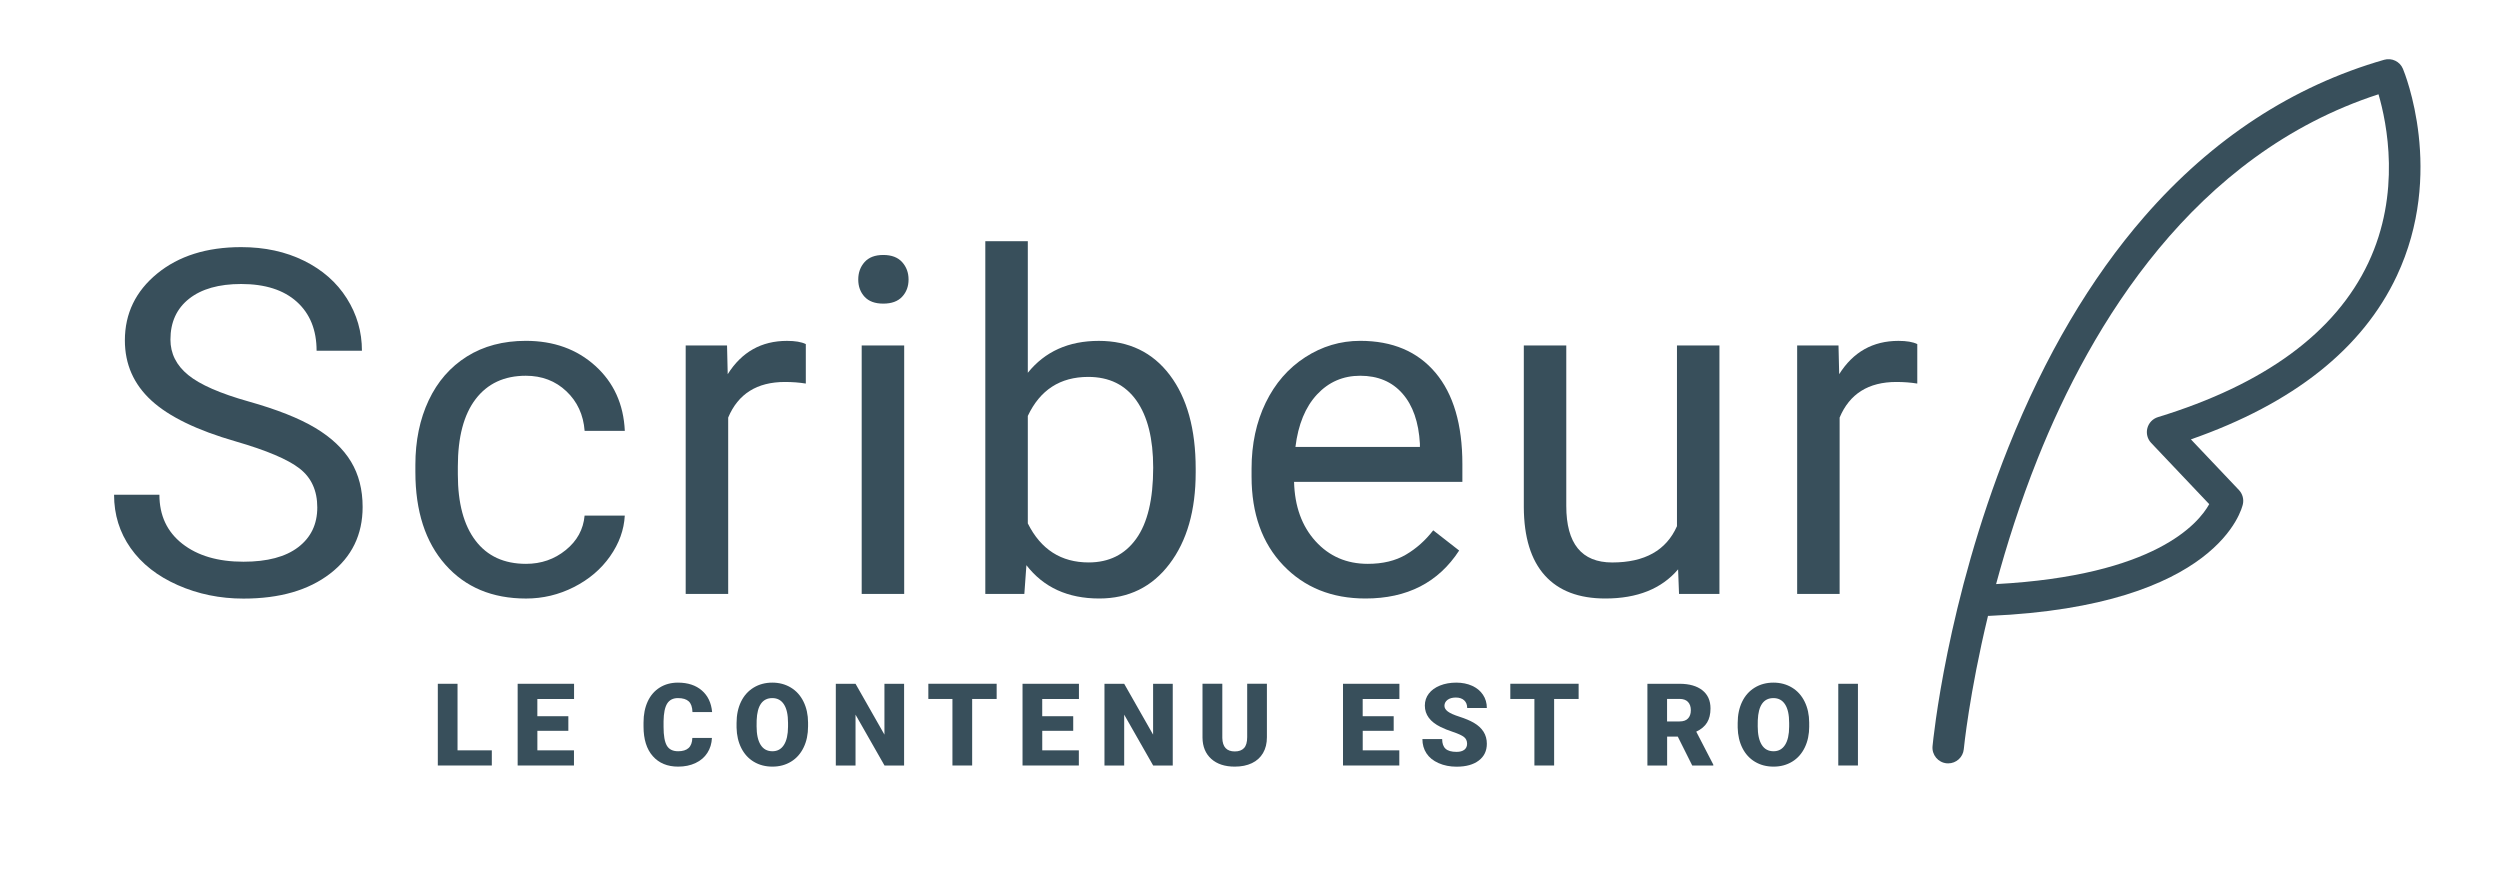
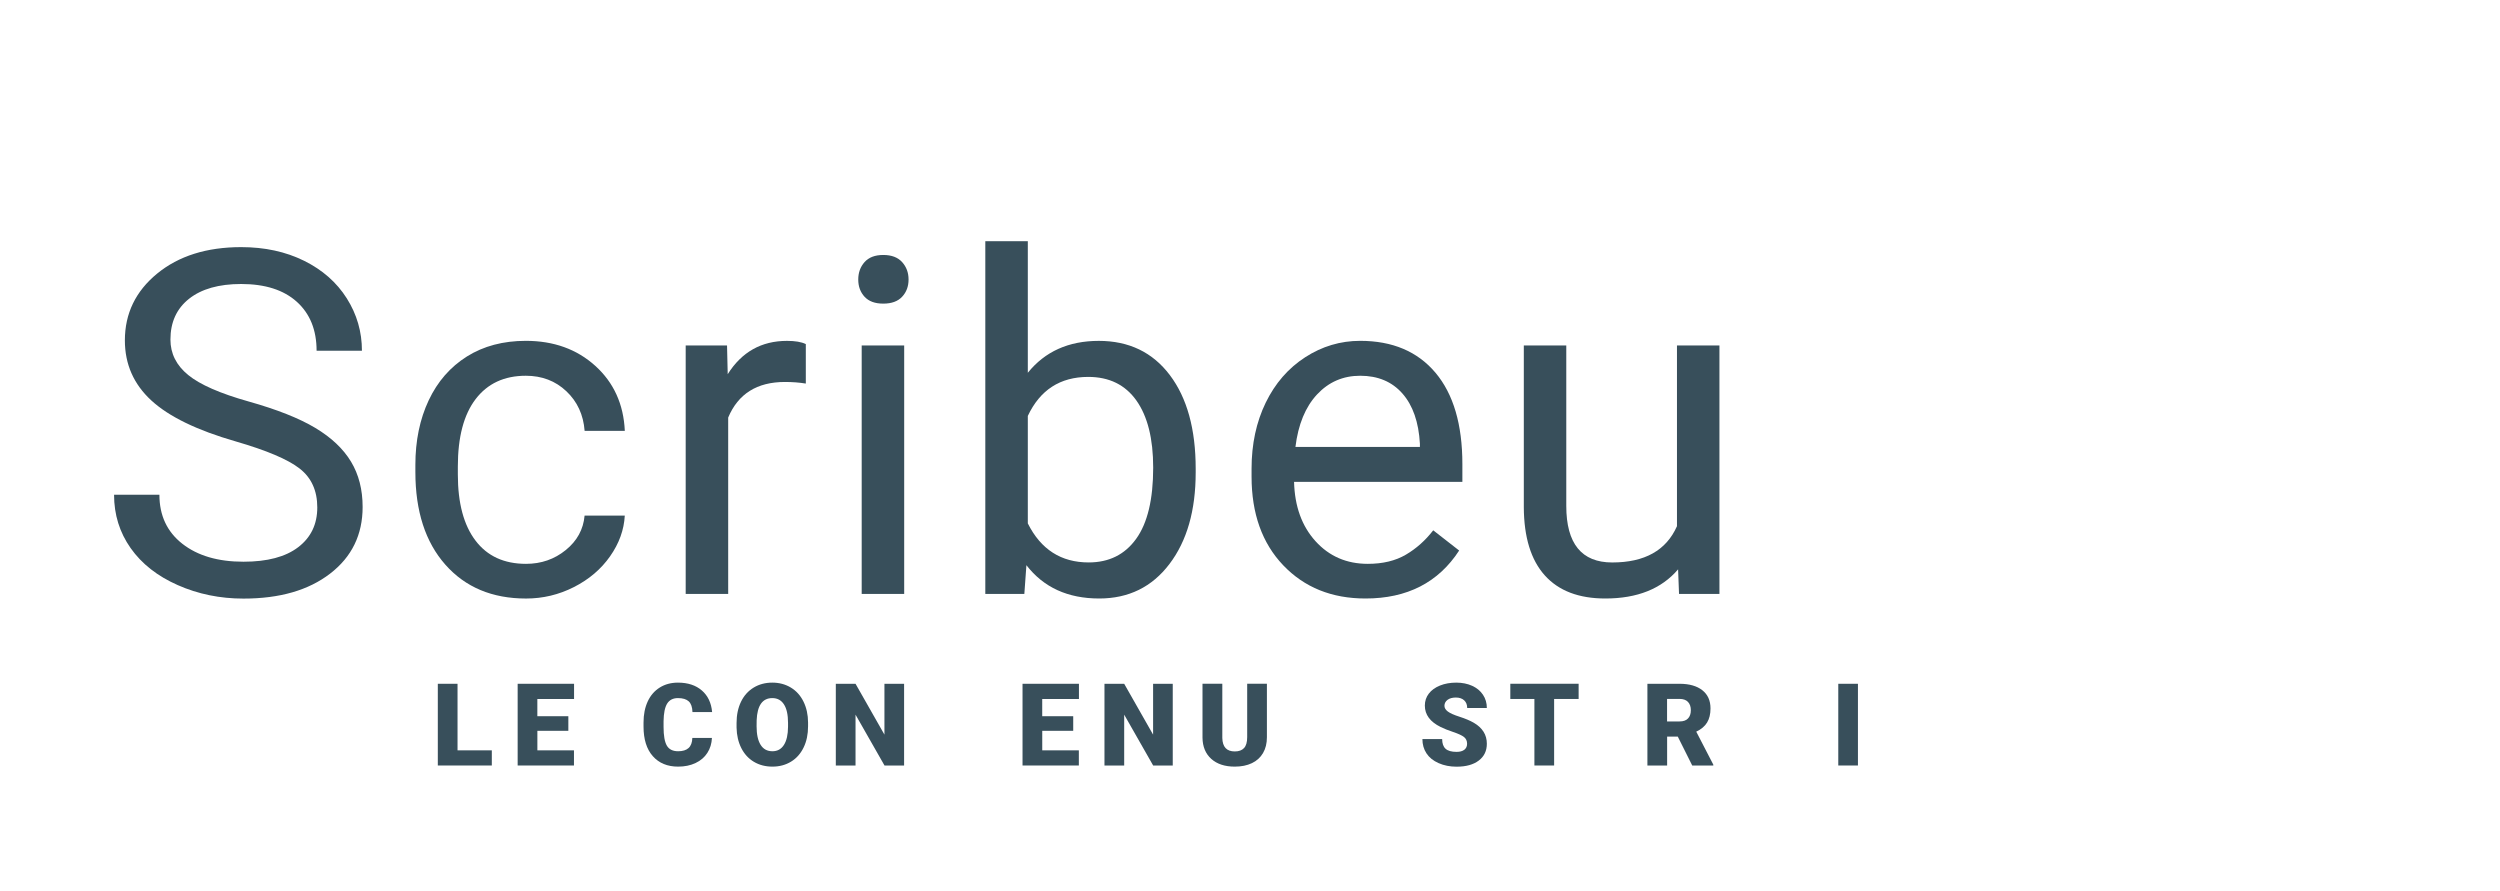
<svg xmlns="http://www.w3.org/2000/svg" version="1.1" id="Calque_1" x="0px" y="0px" viewBox="0 0 800 285.23" style="enable-background:new 0 0 800 285.23;" xml:space="preserve">
  <style type="text/css">
	.st0{fill:#384F5B;}
</style>
  <g>
    <g>
      <path class="st0" d="M75.45,141.26c-12.38-3.56-21.39-7.93-27.03-13.12s-8.46-11.59-8.46-19.21c0-8.62,3.45-15.75,10.34-21.39    c6.89-5.64,15.85-8.46,26.88-8.46c7.52,0,14.22,1.45,20.11,4.36c5.89,2.91,10.45,6.92,13.68,12.03s4.85,10.7,4.85,16.77h-14.51    c0-6.64-2.11-11.86-6.32-15.66c-4.21-3.8-10.15-5.7-17.82-5.7c-7.12,0-12.67,1.57-16.65,4.71c-3.98,3.14-5.98,7.49-5.98,13.07    c0,4.47,1.89,8.25,5.68,11.34c3.78,3.09,10.23,5.91,19.32,8.47c9.1,2.56,16.21,5.38,21.35,8.46c5.14,3.08,8.95,6.68,11.43,10.79    c2.48,4.11,3.72,8.95,3.72,14.51c0,8.87-3.46,15.98-10.38,21.31c-6.92,5.34-16.16,8.01-27.74,8.01c-7.52,0-14.54-1.44-21.05-4.32    c-6.52-2.88-11.54-6.83-15.07-11.84c-3.53-5.01-5.3-10.7-5.3-17.07h14.51c0,6.62,2.44,11.84,7.33,15.68    c4.89,3.83,11.41,5.75,19.58,5.75c7.62,0,13.46-1.55,17.52-4.66c4.06-3.11,6.09-7.34,6.09-12.71c0-5.36-1.88-9.51-5.64-12.44    C92.14,147.01,85.32,144.12,75.45,141.26z" />
      <path class="st0" d="M168.33,180.43c4.85,0,9.09-1.47,12.71-4.41c3.63-2.94,5.63-6.61,6.03-11.02h12.86    c-0.25,4.56-1.81,8.89-4.7,13.01c-2.89,4.12-6.75,7.4-11.57,9.85c-4.83,2.45-9.93,3.67-15.32,3.67    c-10.83,0-19.44-3.61-25.83-10.84c-6.39-7.23-9.59-17.11-9.59-29.65v-2.28c0-7.74,1.42-14.62,4.26-20.65    c2.84-6.03,6.92-10.7,12.24-14.04c5.31-3.33,11.6-5,18.85-5c8.92,0,16.33,2.67,22.23,8.01c5.9,5.34,9.05,12.27,9.44,20.8h-12.86    c-0.39-5.14-2.34-9.37-5.84-12.68c-3.5-3.31-7.83-4.96-12.97-4.96c-6.91,0-12.26,2.49-16.06,7.46c-3.8,4.97-5.7,12.16-5.7,21.57    v2.57c0,9.16,1.89,16.22,5.66,21.16C155.93,177.96,161.32,180.43,168.33,180.43z" />
      <path class="st0" d="M257.86,122.74c-2.06-0.34-4.29-0.51-6.69-0.51c-8.92,0-14.97,3.8-18.15,11.39v56.44h-13.6v-79.51h13.23    l0.22,9.19c4.46-7.1,10.78-10.66,18.96-10.66c2.65,0,4.65,0.34,6.03,1.03V122.74z" />
      <path class="st0" d="M274.64,89.45c0-2.2,0.67-4.07,2.02-5.58c1.35-1.52,3.34-2.28,5.99-2.28s4.65,0.76,6.03,2.28    c1.37,1.52,2.06,3.38,2.06,5.58s-0.69,4.04-2.06,5.51c-1.37,1.47-3.38,2.2-6.03,2.2s-4.64-0.73-5.99-2.2    C275.31,93.49,274.64,91.66,274.64,89.45z M289.34,190.06h-13.6v-79.51h13.6V190.06z" />
      <path class="st0" d="M382.62,151.18c0,12.15-2.79,21.91-8.38,29.28c-5.58,7.37-13.08,11.06-22.49,11.06    c-10.04,0-17.81-3.55-23.3-10.66l-0.66,9.19h-12.49V77.18h13.6v42.11c5.49-6.81,13.06-10.21,22.71-10.21    c9.65,0,17.23,3.65,22.74,10.95c5.51,7.3,8.27,17.29,8.27,29.98V151.18z M369.02,149.64c0-9.26-1.79-16.41-5.36-21.46    c-3.58-5.05-8.72-7.57-15.43-7.57c-8.97,0-15.41,4.16-19.33,12.49v34.39c4.16,8.33,10.66,12.49,19.47,12.49    c6.51,0,11.59-2.52,15.21-7.57C367.21,167.37,369.02,159.78,369.02,149.64z" />
      <path class="st0" d="M436.95,191.52c-10.78,0-19.55-3.54-26.31-10.62c-6.76-7.08-10.14-16.55-10.14-28.4V150    c0-7.89,1.51-14.93,4.52-21.13c3.01-6.2,7.23-11.05,12.64-14.55c5.41-3.5,11.28-5.25,17.6-5.25c10.34,0,18.37,3.41,24.1,10.21    c5.73,6.81,8.6,16.56,8.6,29.25v5.66H414.1c0.2,7.84,2.49,14.17,6.87,19c4.38,4.83,9.96,7.24,16.72,7.24    c4.8,0,8.87-0.98,12.2-2.94c3.33-1.96,6.25-4.56,8.74-7.79l8.3,6.47C460.27,186.41,450.28,191.52,436.95,191.52z M435.26,120.24    c-5.49,0-10.09,2-13.81,5.99c-3.72,3.99-6.03,9.59-6.91,16.79h39.83v-1.03c-0.39-6.91-2.25-12.26-5.59-16.06    C445.45,122.14,440.94,120.24,435.26,120.24z" />
      <path class="st0" d="M536.99,182.19c-5.29,6.22-13.06,9.33-23.29,9.33c-8.48,0-14.93-2.46-19.36-7.39    c-4.43-4.92-6.68-12.21-6.72-21.86v-51.73h13.59v51.37c0,12.05,4.9,18.08,14.7,18.08c10.39,0,17.29-3.87,20.72-11.61v-57.83h13.59    v79.51h-12.93L536.99,182.19z" />
-       <path class="st0" d="M613.52,122.74c-2.06-0.34-4.29-0.51-6.69-0.51c-8.92,0-14.97,3.8-18.15,11.39v56.44h-13.59v-79.51h13.23    l0.22,9.19c4.46-7.1,10.78-10.66,18.96-10.66c2.65,0,4.65,0.34,6.03,1.03V122.74z" />
    </g>
    <g>
      <path class="st0" d="M146.4,240.11h10.98v4.85h-17.28v-26.15h6.31V240.11z" />
      <path class="st0" d="M181.88,233.86h-9.92v6.25h11.71v4.85h-18.02v-26.15h18.05v4.87h-11.75v5.51h9.92V233.86z" />
      <path class="st0" d="M227.82,236.11c-0.08,1.82-0.57,3.43-1.47,4.82c-0.9,1.4-2.16,2.48-3.78,3.24c-1.62,0.77-3.48,1.15-5.56,1.15    c-3.44,0-6.14-1.12-8.12-3.36c-1.98-2.24-2.96-5.4-2.96-9.48v-1.29c0-2.56,0.45-4.81,1.34-6.73c0.89-1.92,2.18-3.41,3.85-4.45    c1.68-1.05,3.62-1.57,5.82-1.57c3.17,0,5.72,0.84,7.65,2.51c1.93,1.67,3.02,3.97,3.29,6.91h-6.29c-0.05-1.59-0.45-2.74-1.2-3.43    c-0.75-0.69-1.9-1.04-3.45-1.04c-1.57,0-2.72,0.59-3.45,1.76c-0.73,1.17-1.11,3.05-1.15,5.62v1.85c0,2.79,0.35,4.78,1.05,5.98    c0.7,1.2,1.91,1.8,3.62,1.8c1.45,0,2.56-0.34,3.32-1.02s1.17-1.77,1.22-3.25H227.82z" />
      <path class="st0" d="M258.58,232.42c0,2.55-0.47,4.81-1.42,6.77c-0.95,1.96-2.29,3.48-4.03,4.54c-1.74,1.06-3.73,1.59-5.95,1.59    s-4.2-0.51-5.93-1.54c-1.72-1.02-3.07-2.49-4.03-4.39c-0.96-1.9-1.47-4.09-1.52-6.56v-1.47c0-2.56,0.47-4.82,1.41-6.78    c0.94-1.96,2.29-3.47,4.04-4.54c1.75-1.07,3.75-1.6,5.99-1.6c2.22,0,4.19,0.53,5.93,1.58c1.74,1.05,3.09,2.55,4.05,4.5    c0.96,1.95,1.45,4.18,1.46,6.69V232.42z M252.17,231.33c0-2.6-0.43-4.57-1.3-5.92c-0.87-1.35-2.11-2.02-3.73-2.02    c-3.16,0-4.83,2.37-5.01,7.11l-0.02,1.92c0,2.56,0.42,4.53,1.28,5.91c0.85,1.38,2.11,2.07,3.79,2.07c1.59,0,2.82-0.68,3.68-2.03    c0.86-1.35,1.3-3.3,1.31-5.84V231.33z" />
      <path class="st0" d="M289.31,244.96h-6.27l-9.27-16.27v16.27h-6.31v-26.15h6.31l9.25,16.27v-16.27h6.29V244.96z" />
-       <path class="st0" d="M318.94,223.67h-7.85v21.29h-6.31v-21.29h-7.71v-4.87h21.86V223.67z" />
      <path class="st0" d="M343.44,233.86h-9.92v6.25h11.71v4.85h-18.02v-26.15h18.05v4.87h-11.75v5.51h9.92V233.86z" />
      <path class="st0" d="M375.28,244.96h-6.27l-9.27-16.27v16.27h-6.31v-26.15h6.31l9.25,16.27v-16.27h6.29V244.96z" />
      <path class="st0" d="M405.41,218.81v17.12c0,1.94-0.41,3.62-1.24,5.04c-0.83,1.42-2.01,2.5-3.56,3.24    c-1.55,0.74-3.37,1.11-5.48,1.11c-3.19,0-5.69-0.83-7.53-2.48c-1.83-1.65-2.77-3.92-2.8-6.79v-17.25h6.34v17.37    c0.07,2.86,1.4,4.29,3.99,4.29c1.31,0,2.29-0.36,2.96-1.08c0.67-0.72,1.01-1.89,1.01-3.5v-17.08H405.41z" />
-       <path class="st0" d="M445.99,233.86h-9.92v6.25h11.71v4.85h-18.02v-26.15h18.05v4.87h-11.75v5.51h9.92V233.86z" />
      <path class="st0" d="M469.47,238.01c0-0.92-0.33-1.64-0.98-2.16c-0.65-0.51-1.8-1.05-3.44-1.6c-1.64-0.55-2.98-1.08-4.02-1.6    c-3.39-1.66-5.08-3.95-5.08-6.86c0-1.45,0.42-2.73,1.27-3.83c0.84-1.11,2.04-1.97,3.58-2.59s3.28-0.93,5.21-0.93    c1.88,0,3.57,0.34,5.06,1.01c1.49,0.67,2.65,1.63,3.48,2.87c0.83,1.24,1.24,2.66,1.24,4.25h-6.29c0-1.07-0.33-1.89-0.98-2.48    c-0.65-0.59-1.54-0.88-2.65-0.88c-1.13,0-2.01,0.25-2.67,0.75c-0.65,0.5-0.98,1.13-0.98,1.9c0,0.67,0.36,1.28,1.08,1.82    c0.72,0.55,1.98,1.11,3.79,1.69s3.29,1.21,4.46,1.88c2.83,1.63,4.24,3.87,4.24,6.74c0,2.29-0.86,4.08-2.59,5.39    c-1.72,1.31-4.09,1.96-7.09,1.96c-2.12,0-4.04-0.38-5.76-1.14c-1.72-0.76-3.01-1.8-3.88-3.13c-0.87-1.32-1.3-2.85-1.3-4.57h6.32    c0,1.4,0.36,2.43,1.09,3.1c0.72,0.66,1.9,1,3.53,1c1.04,0,1.86-0.22,2.47-0.67C469.17,239.46,469.47,238.82,469.47,238.01z" />
      <path class="st0" d="M505.17,223.67h-7.85v21.29h-6.31v-21.29h-7.71v-4.87h21.86V223.67z" />
      <path class="st0" d="M536.89,235.71h-3.41v9.25h-6.31v-26.15h10.29c3.1,0,5.53,0.69,7.28,2.06c1.75,1.38,2.62,3.32,2.62,5.83    c0,1.82-0.37,3.33-1.1,4.52c-0.74,1.2-1.89,2.17-3.46,2.91l5.46,10.56v0.27h-6.75L536.89,235.71z M533.47,230.86h3.99    c1.2,0,2.1-0.31,2.7-0.95c0.6-0.63,0.91-1.51,0.91-2.64c0-1.13-0.31-2.01-0.92-2.66c-0.61-0.64-1.51-0.96-2.7-0.96h-3.99V230.86z" />
-       <path class="st0" d="M578.95,232.42c0,2.55-0.47,4.81-1.42,6.77c-0.95,1.96-2.29,3.48-4.03,4.54s-3.73,1.59-5.96,1.59    s-4.2-0.51-5.93-1.54s-3.07-2.49-4.03-4.39c-0.96-1.9-1.47-4.09-1.52-6.56v-1.47c0-2.56,0.47-4.82,1.41-6.78s2.29-3.47,4.04-4.54    c1.75-1.07,3.75-1.6,5.99-1.6c2.21,0,4.19,0.53,5.93,1.58s3.09,2.55,4.05,4.5c0.96,1.95,1.45,4.18,1.46,6.69V232.42z     M572.53,231.33c0-2.6-0.43-4.57-1.3-5.92s-2.11-2.02-3.73-2.02c-3.16,0-4.83,2.37-5.01,7.11l-0.02,1.92    c0,2.56,0.42,4.53,1.28,5.91c0.85,1.38,2.11,2.07,3.79,2.07c1.59,0,2.82-0.68,3.68-2.03c0.86-1.35,1.3-3.3,1.31-5.84V231.33z" />
      <path class="st0" d="M594.54,244.96h-6.29v-26.15h6.29V244.96z" />
    </g>
    <g>
-       <path class="st0" d="M623.42,244.28c-0.16,0-0.32-0.01-0.48-0.02c-2.76-0.26-4.78-2.71-4.53-5.46c0.18-1.86,4.52-46.22,24.29-95.7    c11.66-29.19,26.3-54.02,43.5-73.78c21.68-24.91,47.5-41.8,76.73-50.19c2.45-0.7,5.03,0.54,6.01,2.89    c0.56,1.34,13.54,33.29-1.97,66.28c-10.94,23.27-33.08,40.84-65.88,52.3l15.37,16.21c1.13,1.2,1.61,2.87,1.27,4.49    c-0.28,1.33-7.71,32.62-81.17,35.78c-0.13,0-0.27,0.01-0.4,0c-6.01,24.88-7.72,42.39-7.75,42.67    C628.16,242.33,625.98,244.28,623.42,244.28z M761.12,30.17c-59.2,19.21-91.95,73.73-109.09,116.64    c-5.6,14.02-9.94,27.72-13.28,40.1c50.97-2.73,64.82-19.47,68.2-25.58l-18.58-19.6c-1.2-1.26-1.65-3.05-1.21-4.73    s1.72-3.01,3.38-3.52c34.12-10.44,56.77-27.05,67.31-49.35C768.4,61.79,763.8,39.34,761.12,30.17z" />
-     </g>
+       </g>
  </g>
</svg>